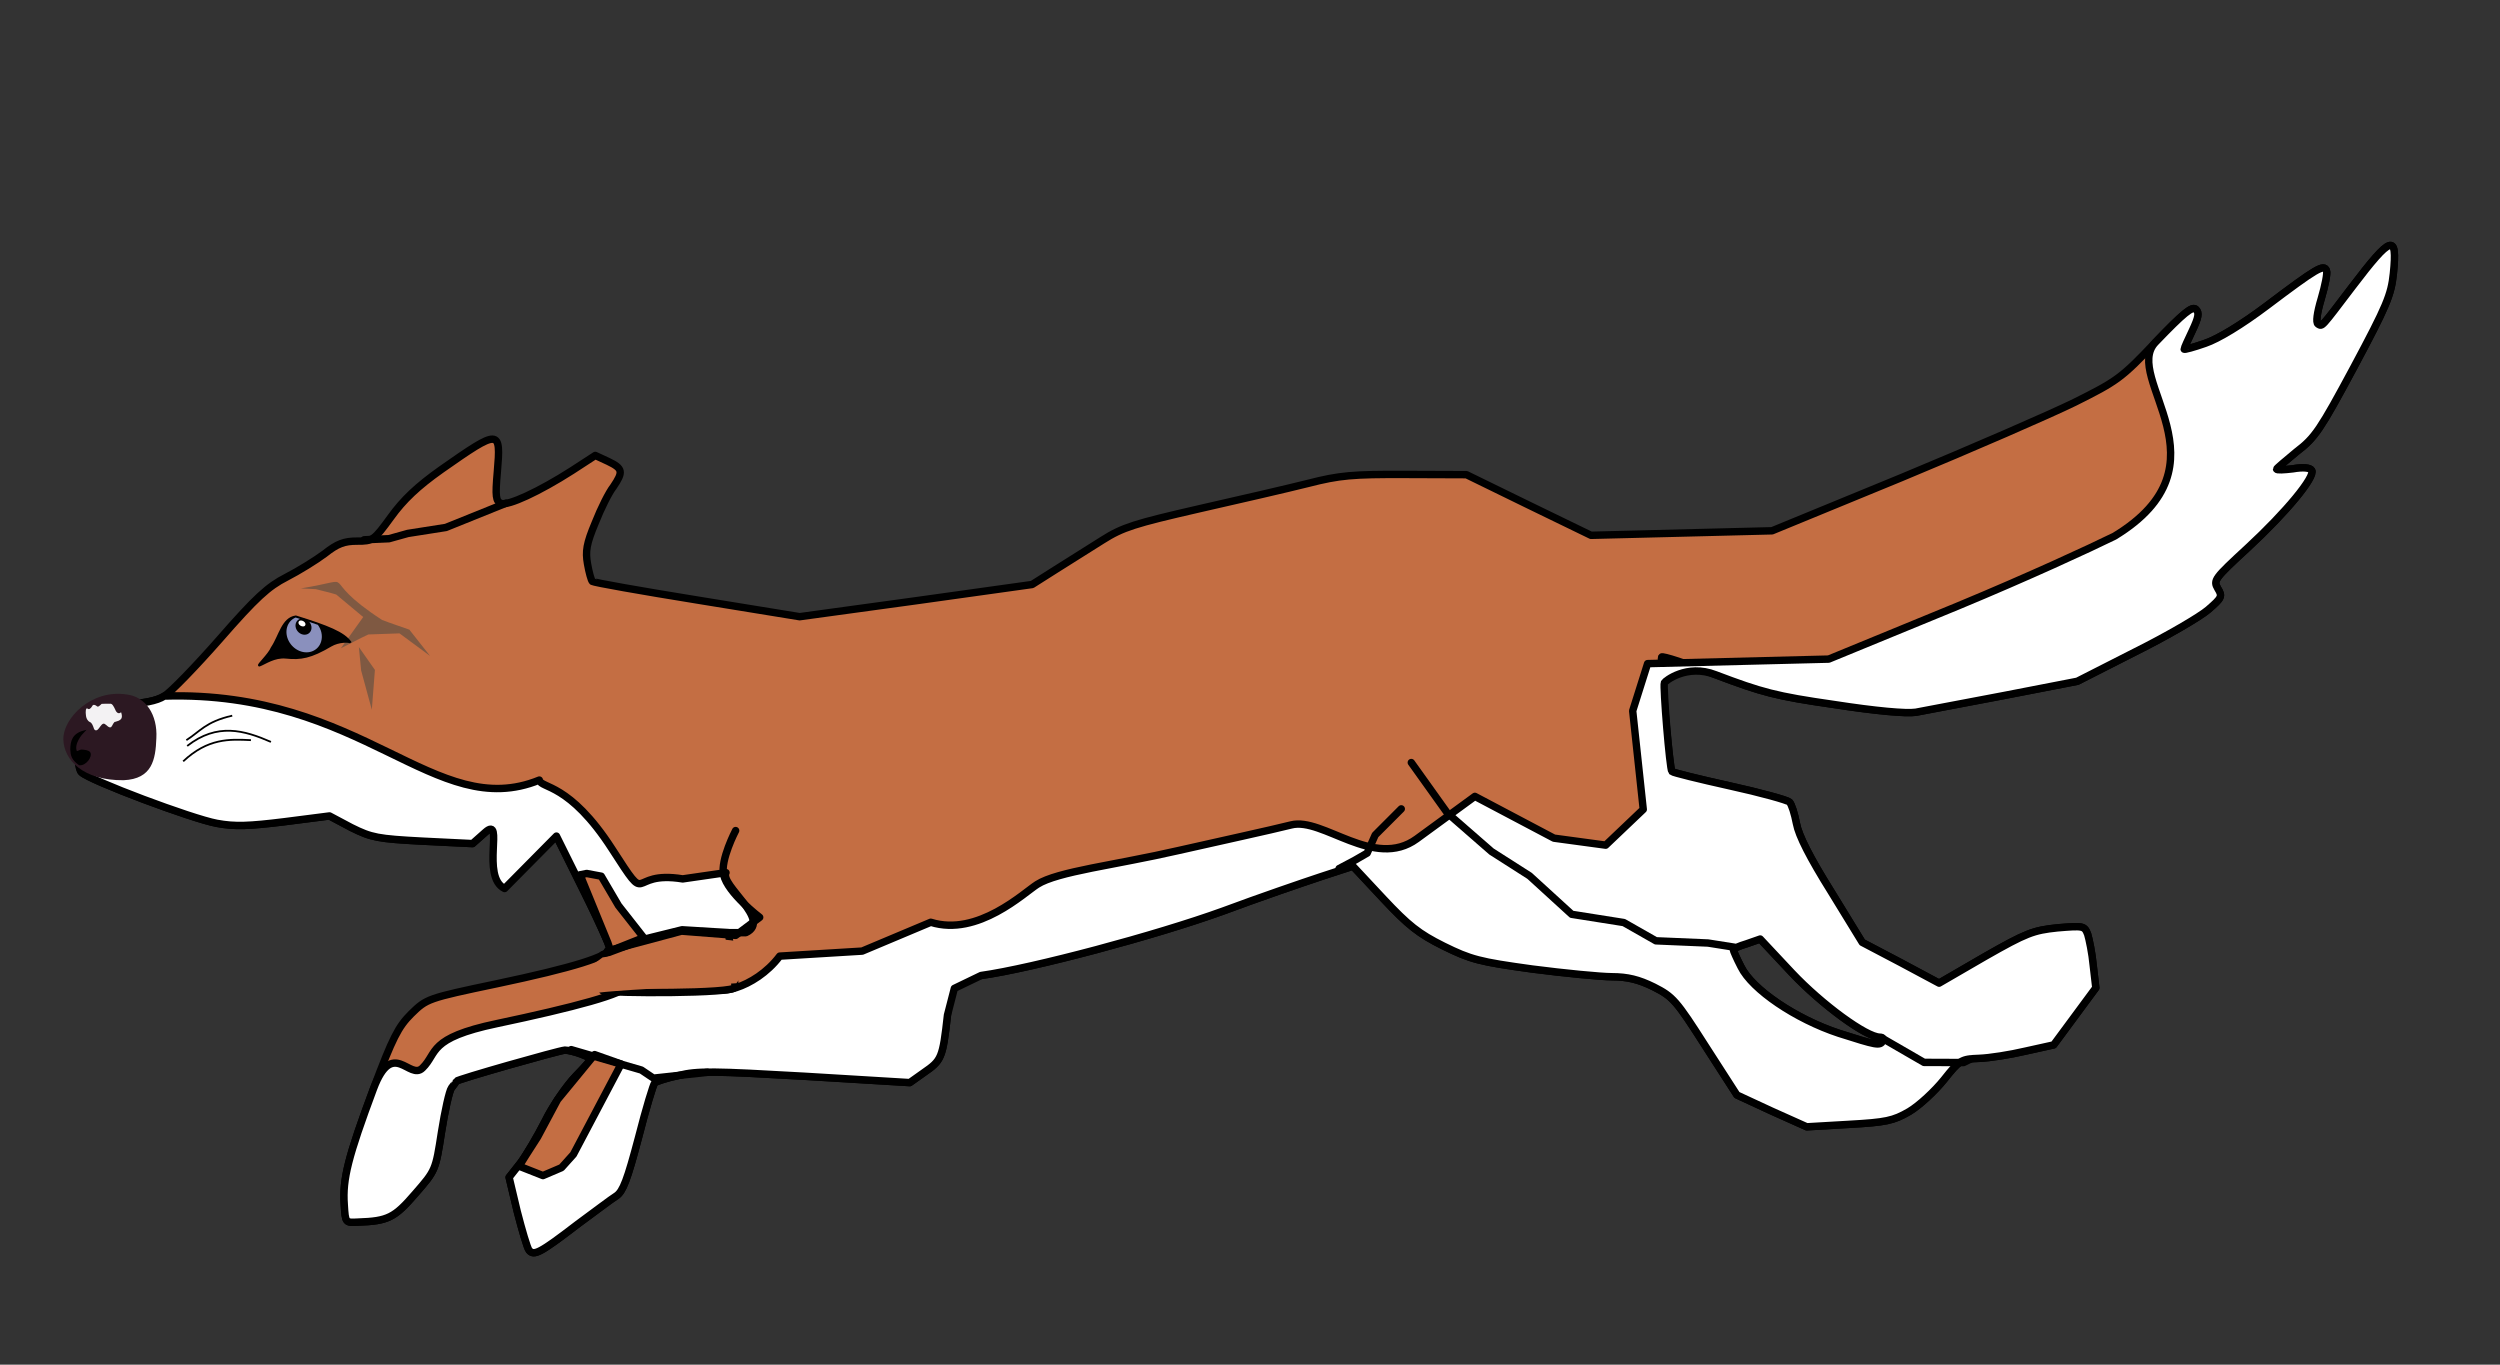
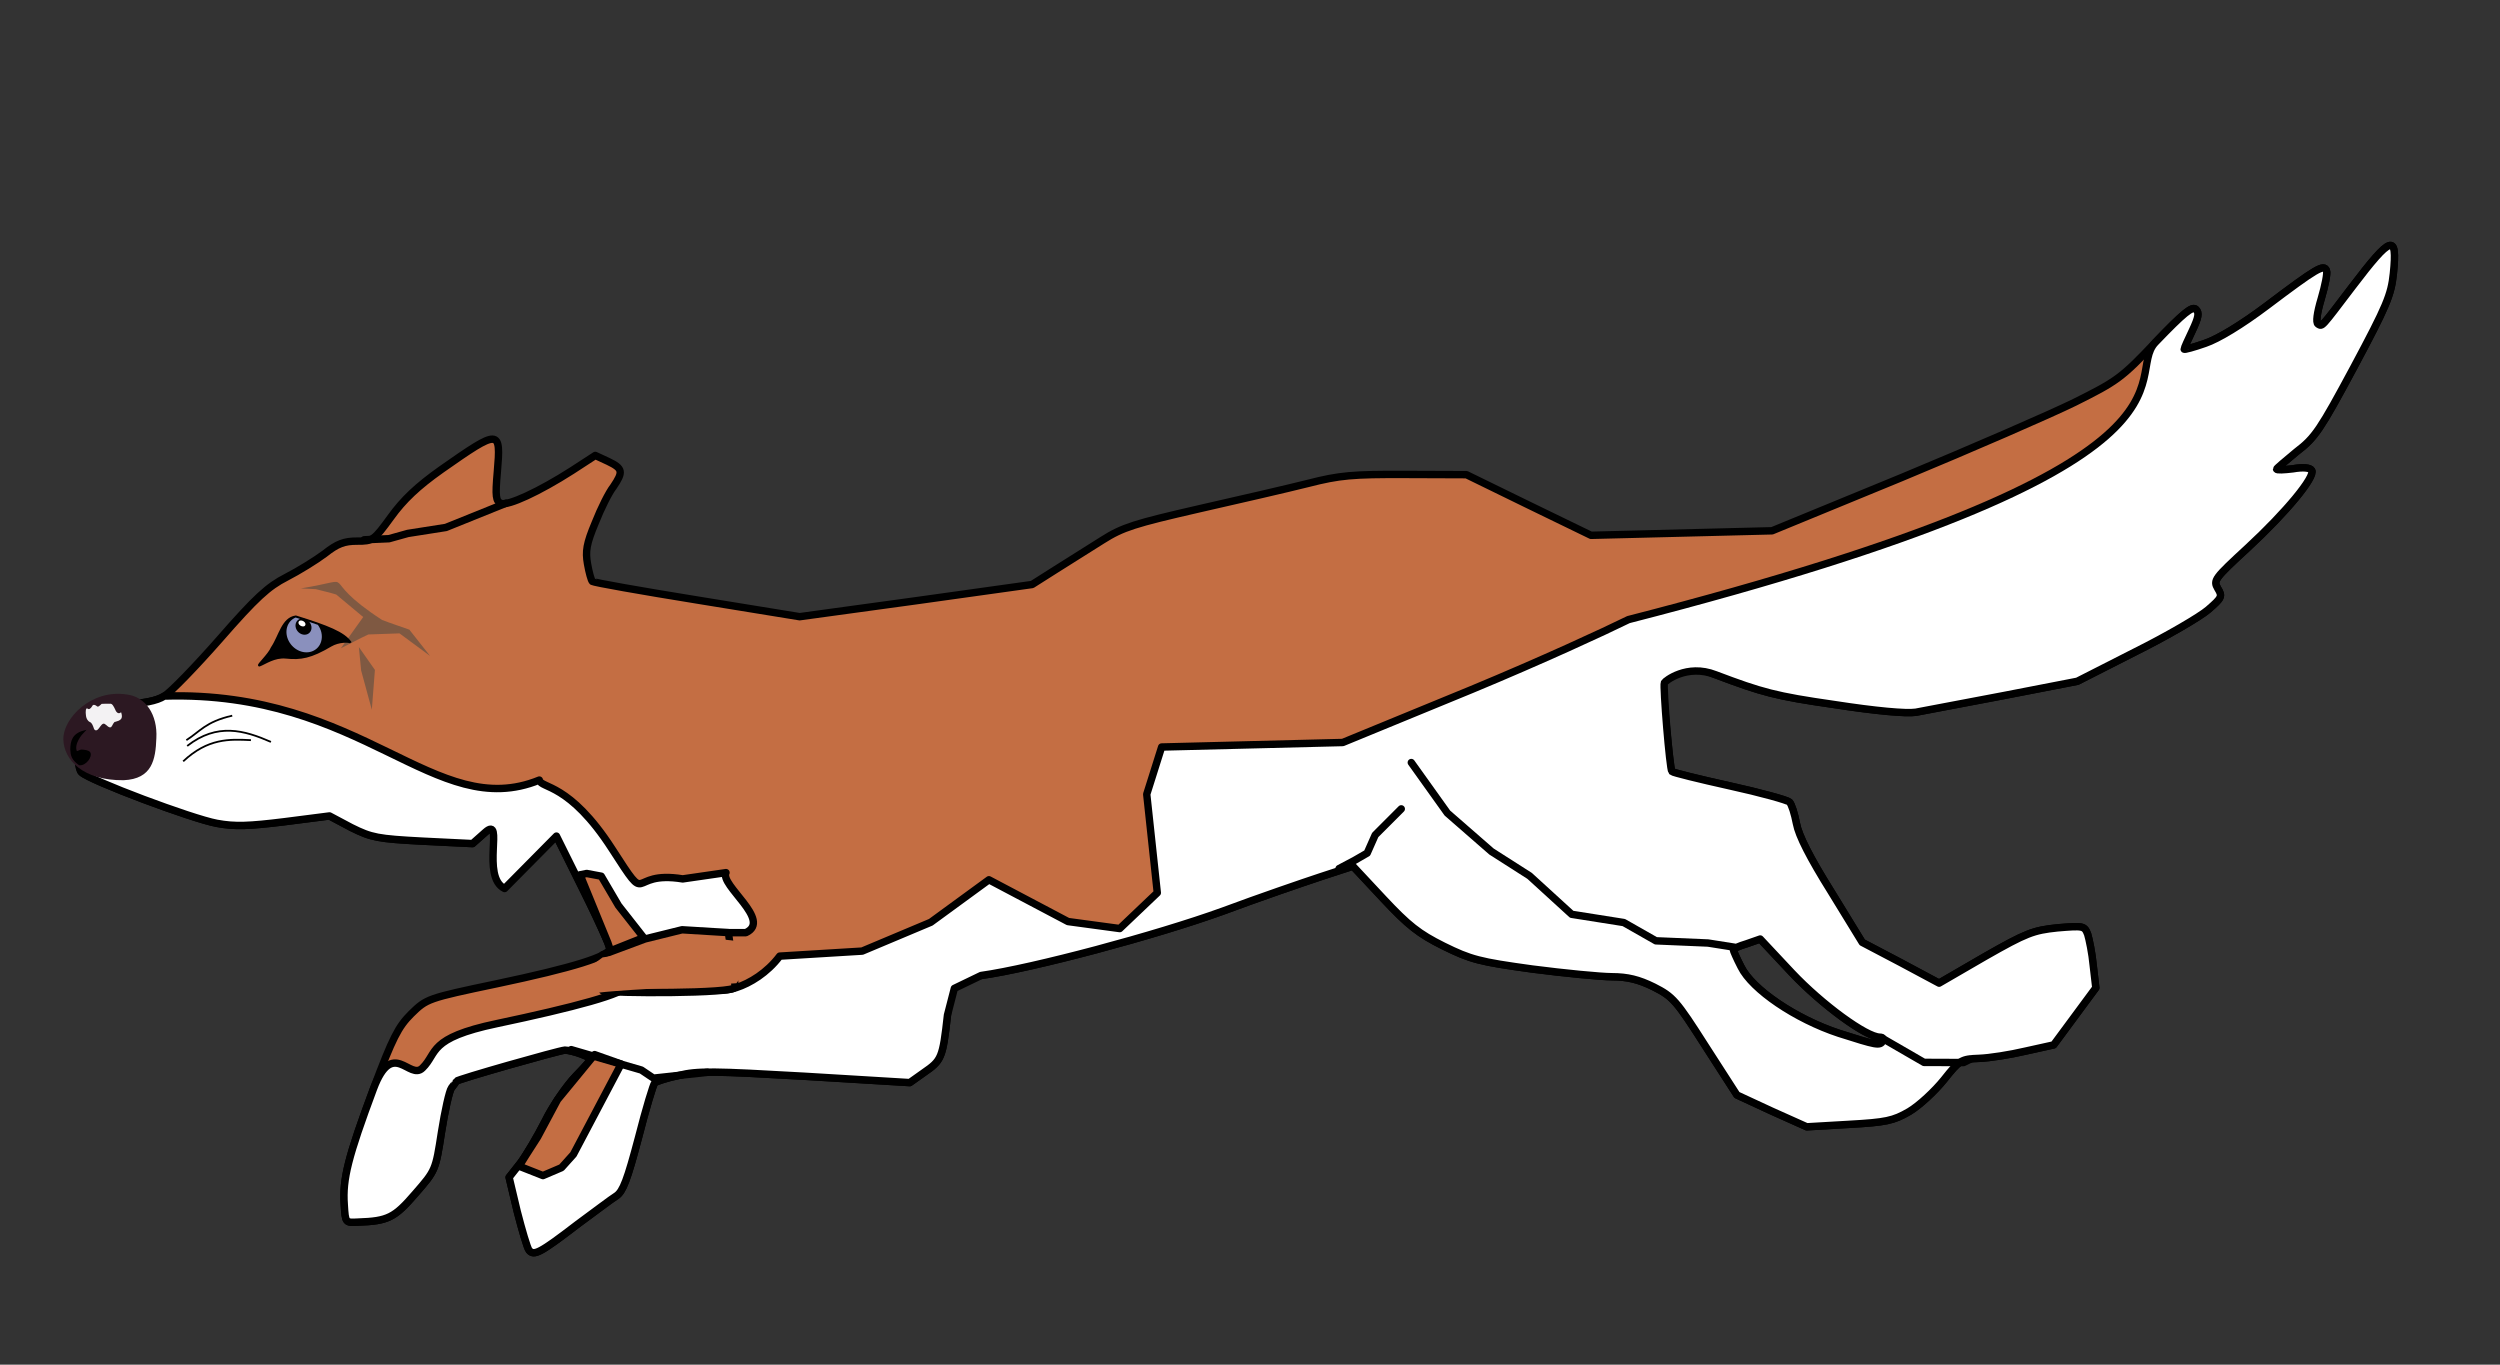
<svg xmlns="http://www.w3.org/2000/svg" id="svg11443" preserveAspectRatio="xMidYMid meet" viewBox="0 0 6760 3690" height="369px" width="676px" version="1.0">
  <rect x="0" y="0" width="6760" height="3690" fill="#333333" stroke="none" />
  <defs id="defs11450" />
  <g id="layer2" transform="matrix(10,0,0,10,-8029.356,-4313.622)">
    <g id="g4218">
      <g id="g12357">
        <g id="g12339" transform="matrix(0.966,0.394,-0.259,0.93,188.343,-310)">
          <g id="g12409">
            <g style="fill:#c46e43;fill-opacity:1;stroke:#000000;stroke-opacity:1;stroke-width:20;stroke-miterlimit:4;stroke-dasharray:none;stroke-linejoin:round;stroke-linecap:round" stroke="none" fill="#000000" id="layer1" transform="matrix(0.093,-0.039,0.026,0.097,763.31,474.109)">
              <path style="fill:#c46e43;fill-opacity:1;stroke:#000000;stroke-opacity:1;stroke-width:20;stroke-miterlimit:4;stroke-dasharray:none;stroke-linejoin:round;stroke-linecap:round" id="path11446" d="M1432 3357 c-5 -6 -19 -54 -32 -104 l-22 -92 30 -38 c16 -21 46 -72 67 -113 20 -41 58 -96 83 -122 l45 -47 -29 -12 c-16 -6 -36 -11 -45 -11 -16 1 -292 80 -294 85 0 1 -6 9 -13 18 -6 8 -18 62 -27 119 -16 103 -16 103 -71 166 -56 65 -74 74 -155 77 -34 2 -34 2 -37 -47 -5 -69 11 -130 79 -312 52 -138 67 -167 102 -202 42 -41 44 -42 232 -82 206 -44 305 -75 305 -96 0 -8 -32 -79 -72 -158 l-72 -144 -56 -27 c-65 -31 -84 -29 -136 17 l-35 31 -134 -6 c-123 -6 -139 -9 -194 -36 l-59 -31 -122 16 c-95 12 -134 14 -183 5 -67 -12 -343 -114 -366 -136 -18 -17 -6 -149 16 -166 8 -7 51 -14 96 -17 56 -3 92 -10 112 -23 17 -10 84 -79 150 -154 98 -112 131 -142 180 -167 33 -17 80 -46 104 -64 34 -27 53 -34 88 -34 42 0 45 -2 91 -65 34 -47 72 -83 137 -129 157 -110 161 -110 151 6 -6 67 -4 79 10 85 19 7 103 -32 192 -89 l63 -41 35 16 c40 19 41 28 14 68 -12 15 -34 59 -49 97 -24 57 -27 77 -21 111 4 23 10 44 13 47 3 3 130 25 283 49 l278 44 314 -44 315 -45 63 -40 c35 -22 92 -58 127 -80 55 -35 88 -45 260 -85 109 -25 242 -56 297 -70 85 -22 120 -25 263 -25 l165 0 168 81 169 81 245 -7 245 -7 349 -144 c192 -80 403 -172 470 -205 114 -57 127 -66 218 -162 77 -80 100 -99 110 -89 9 9 7 21 -10 57 -12 25 -22 47 -22 50 0 2 26 -5 57 -16 35 -12 98 -50 167 -102 134 -101 154 -113 161 -95 3 7 -4 41 -14 75 -12 40 -15 65 -9 69 12 7 7 12 93 -101 106 -139 122 -144 111 -36 -6 58 -18 87 -107 253 -91 169 -105 190 -155 228 -29 24 -54 45 -54 47 0 3 20 2 44 -1 28 -5 47 -3 51 4 10 17 -68 112 -173 209 -90 83 -94 88 -81 110 13 21 11 25 -26 57 -22 19 -111 71 -197 114 l-157 80 -198 39 c-109 21 -217 42 -239 46 -26 4 -108 -3 -221 -20 -158 -22 -195 -32 -321 -79 -78 -30 -144 -51 -146 -47 -4 9 22 302 28 308 3 3 73 20 156 38 84 18 157 38 162 43 6 6 14 32 19 58 6 32 36 91 94 183 l84 136 104 54 104 55 124 -72 c112 -64 131 -71 196 -78 70 -6 73 -6 82 17 4 13 12 51 15 84 l7 60 -57 77 -57 77 -76 17 c-42 10 -98 19 -126 20 -48 2 -52 4 -95 58 -25 31 -67 70 -94 86 -43 25 -63 29 -163 35 l-114 7 -95 -42 -94 -43 -85 -131 c-79 -123 -88 -133 -140 -159 -41 -20 -71 -27 -113 -27 -31 0 -128 -9 -216 -20 -143 -19 -166 -25 -240 -61 -67 -33 -95 -55 -163 -127 l-82 -87 -88 29 c-48 16 -167 57 -263 93 -181 66 -515 156 -655 176 l-80 12 -11 95 c-13 116 -16 122 -64 155 l-38 27 -284 -16 c-245 -13 -291 -14 -341 -1 -33 7 -62 17 -65 20 -4 4 -24 70 -44 148 -30 113 -42 145 -60 157 -13 8 -59 43 -104 76 -103 79 -119 87 -132 71z m3663 -577 c3 -5 0 -10 -8 -10 -37 0 -157 -87 -238 -172 l-86 -91 -37 13 c-20 6 -36 13 -36 16 0 2 9 23 21 46 30 61 148 140 265 178 102 32 111 34 119 20z" />
-               <path d="m 1432,3357 c -5,-6 -19,-54 -32,-104 l -22,-92 30,-38 c 16,-21 46,-72 67,-113 20,-41 58,-96 83,-122 l 45,-47 -29,-12 c -16,-6 -36,-11 -45,-11 -16,1 -292,80 -294,85 0,1 -6,9 -13,18 -6,8 -18,62 -27,119 -16,103 -16,103 -71,166 -56,65 -74,74 -155,77 -34,2 -34,2 -37,-47 -5,-69 11,-130 79,-312 52,-138 97.651,-21.408 132.651,-56.408 42,-41 13.349,-80.314 201.349,-120.314 206,-44 350.977,-82.663 350.977,-103.663 C 1695.977,2635.616 1618,2465 1578,2386 l -72,-144 -140.29,141.581 C 1300.71,2352.581 1366,2186 1314,2232 l -35,31 -134,-6 c -123,-6 -139,-9 -194,-36 l -59,-31 -122,16 c -95,12 -134,14 -183,5 -67,-12 -343,-114 -366,-136 -18,-17 -6,-149 16,-166 8,-7 51,-14 96,-17 56,-3 92,-10 112,-23 539.54,-18.356 731.723,338.188 1014.733,222.37 4,23 80.717,5.985 196.906,184.93 106.729,164.374 38.047,55.651 191.047,79.651 l 117.082,-17.302 c -17.817,33.37 125.991,128.042 53.596,161.412 l -183.95,0.494 99.573,138.424 c -8.747,34.578 107.444,14.739 176.2,-76.133 l 223.047,-14.349 185.604,-78.314 c 126.953,39.302 252.918,-80.988 287.918,-102.988 55,-35 210.604,-52.663 382.604,-92.663 109,-25 249.663,-56 304.663,-70 85,-22 224.158,120.657 339.627,36.302 l 157.337,-114.941 213.976,111.651 139.95,18.334 101.636,-96.607 -28.631,-265.188 40.334,-127.258 245,-7 245,-7 349,-144 c 192,-80 357.023,-156.674 424.023,-189.674 C 6042.173,1224.22 5741,993 5832,897 c 77,-80 100,-99 110,-89 9,9 7,21 -10,57 -12,25 -22,47 -22,50 0,2 26,-5 57,-16 35,-12 98,-50 167,-102 134,-101 154,-113 161,-95 3,7 -4,41 -14,75 -12,40 -15,65 -9,69 12,7 7,12 93,-101 106,-139 122,-144 111,-36 -6,58 -18,87 -107,253 -91,169 -105,190 -155,228 -29,24 -54,45 -54,47 0,3 20,2 44,-1 28,-5 47,-3 51,4 10,17 -68,112 -173,209 -90,83 -94,88 -81,110 13,21 11,25 -26,57 -22,19 -111,71 -197,114 l -157,80 -198,39 c -109,21 -217,42 -239,46 -26,4 -108,-3 -221,-20 -158,-22 -195,-32 -321,-79 -78,-30 -136.337,17.965 -138.337,21.965 -4,9 14.337,233.035 20.337,239.035 3,3 73,20 156,38 84,18 157,38 162,43 6,6 14,32 19,58 6,32 36,91 94,183 l 84,136 104,54 104,55 124,-72 c 112,-64 131,-71 196,-78 70,-6 73,-6 82,17 4,13 12,51 15,84 l 7,60 -57,77 -57,77 -76,17 c -42,10 -98,19 -126,20 -48,2 -52,4 -95,58 -25,31 -67,70 -94,86 -43,25 -63,29 -163,35 l -114,7 -95,-42 -94,-43 -85,-131 c -79,-123 -88,-133 -140,-159 -41,-20 -71,-27 -113,-27 -31,0 -128,-9 -216,-20 -143,-19 -166,-25 -240,-61 -67,-33 -95,-55 -163,-127 l -82,-87 -88,29 c -48,16 -167,57 -263,93 -181,66 -515,156 -655,176 l -72.337,34.988 L 2564,2720 c -13,116 -16,122 -64,155 l -38,27 -284,-16 c -245,-13 -291,-14 -341,-1 -33,7 -62,17 -65,20 -4,4 -24,70 -44,148 -30,113 -42,145 -60,157 -13,8 -59,43 -104,76 -103,79 -119,87 -132,71 z m 3663,-577 c 3,-5 0,-10 -8,-10 -37,0 -157,-87 -238,-172 l -86,-91 -37,13 c -20,6 -36,13 -36,16 0,2 9,23 21,46 30,61 148,140 265,178 102,32 111,34 119,20 z" id="path12380" style="fill:#ffffff;fill-opacity:1;stroke:#000000;stroke-width:20;stroke-linecap:round;stroke-linejoin:round;stroke-miterlimit:4;stroke-dasharray:none;stroke-opacity:1" />
+               <path d="m 1432,3357 c -5,-6 -19,-54 -32,-104 l -22,-92 30,-38 c 16,-21 46,-72 67,-113 20,-41 58,-96 83,-122 l 45,-47 -29,-12 c -16,-6 -36,-11 -45,-11 -16,1 -292,80 -294,85 0,1 -6,9 -13,18 -6,8 -18,62 -27,119 -16,103 -16,103 -71,166 -56,65 -74,74 -155,77 -34,2 -34,2 -37,-47 -5,-69 11,-130 79,-312 52,-138 97.651,-21.408 132.651,-56.408 42,-41 13.349,-80.314 201.349,-120.314 206,-44 350.977,-82.663 350.977,-103.663 C 1695.977,2635.616 1618,2465 1578,2386 l -72,-144 -140.29,141.581 C 1300.71,2352.581 1366,2186 1314,2232 l -35,31 -134,-6 c -123,-6 -139,-9 -194,-36 l -59,-31 -122,16 c -95,12 -134,14 -183,5 -67,-12 -343,-114 -366,-136 -18,-17 -6,-149 16,-166 8,-7 51,-14 96,-17 56,-3 92,-10 112,-23 539.54,-18.356 731.723,338.188 1014.733,222.37 4,23 80.717,5.985 196.906,184.93 106.729,164.374 38.047,55.651 191.047,79.651 l 117.082,-17.302 c -17.817,33.37 125.991,128.042 53.596,161.412 l -183.95,0.494 99.573,138.424 c -8.747,34.578 107.444,14.739 176.2,-76.133 l 223.047,-14.349 185.604,-78.314 l 157.337,-114.941 213.976,111.651 139.95,18.334 101.636,-96.607 -28.631,-265.188 40.334,-127.258 245,-7 245,-7 349,-144 c 192,-80 357.023,-156.674 424.023,-189.674 C 6042.173,1224.22 5741,993 5832,897 c 77,-80 100,-99 110,-89 9,9 7,21 -10,57 -12,25 -22,47 -22,50 0,2 26,-5 57,-16 35,-12 98,-50 167,-102 134,-101 154,-113 161,-95 3,7 -4,41 -14,75 -12,40 -15,65 -9,69 12,7 7,12 93,-101 106,-139 122,-144 111,-36 -6,58 -18,87 -107,253 -91,169 -105,190 -155,228 -29,24 -54,45 -54,47 0,3 20,2 44,-1 28,-5 47,-3 51,4 10,17 -68,112 -173,209 -90,83 -94,88 -81,110 13,21 11,25 -26,57 -22,19 -111,71 -197,114 l -157,80 -198,39 c -109,21 -217,42 -239,46 -26,4 -108,-3 -221,-20 -158,-22 -195,-32 -321,-79 -78,-30 -136.337,17.965 -138.337,21.965 -4,9 14.337,233.035 20.337,239.035 3,3 73,20 156,38 84,18 157,38 162,43 6,6 14,32 19,58 6,32 36,91 94,183 l 84,136 104,54 104,55 124,-72 c 112,-64 131,-71 196,-78 70,-6 73,-6 82,17 4,13 12,51 15,84 l 7,60 -57,77 -57,77 -76,17 c -42,10 -98,19 -126,20 -48,2 -52,4 -95,58 -25,31 -67,70 -94,86 -43,25 -63,29 -163,35 l -114,7 -95,-42 -94,-43 -85,-131 c -79,-123 -88,-133 -140,-159 -41,-20 -71,-27 -113,-27 -31,0 -128,-9 -216,-20 -143,-19 -166,-25 -240,-61 -67,-33 -95,-55 -163,-127 l -82,-87 -88,29 c -48,16 -167,57 -263,93 -181,66 -515,156 -655,176 l -72.337,34.988 L 2564,2720 c -13,116 -16,122 -64,155 l -38,27 -284,-16 c -245,-13 -291,-14 -341,-1 -33,7 -62,17 -65,20 -4,4 -24,70 -44,148 -30,113 -42,145 -60,157 -13,8 -59,43 -104,76 -103,79 -119,87 -132,71 z m 3663,-577 c 3,-5 0,-10 -8,-10 -37,0 -157,-87 -238,-172 l -86,-91 -37,13 c -20,6 -36,13 -36,16 0,2 9,23 21,46 30,61 148,140 265,178 102,32 111,34 119,20 z" id="path12380" style="fill:#ffffff;fill-opacity:1;stroke:#000000;stroke-width:20;stroke-linecap:round;stroke-linejoin:round;stroke-miterlimit:4;stroke-dasharray:none;stroke-opacity:1" />
              <path style="fill:#c46e43;fill-opacity:1;fill-rule:evenodd;stroke:#000000;stroke-width:20;stroke-linecap:round;stroke-linejoin:round;stroke-miterlimit:4;stroke-dasharray:none;stroke-opacity:1" d="m 1630.824,2657.742 c 17.921,7.168 358.423,7.168 358.423,-10.753 0,-17.921 -17.921,-146.953 -17.921,-146.953 l -125.448,-7.168 -100.358,25.09 -114.695,43.011 z" id="path12382" />
              <path style="fill:#c46e43;fill-opacity:1;fill-rule:evenodd;stroke:none;stroke-width:10px;stroke-linecap:butt;stroke-linejoin:miter;stroke-opacity:1" d="m 1587.814,2668.495 c 17.921,-7.168 139.785,-14.337 139.785,-14.337 l 265.233,-17.921 78.853,-103.943 -118.28,-14.337 -172.043,25.09 -150.538,25.09 c 0,0 -78.853,60.932 -111.111,60.932 -32.258,0 68.1,39.426 68.1,39.426 z" id="path12384" />
              <path style="fill:#c46e43;fill-rule:evenodd;stroke:#000000;stroke-width:20;stroke-linecap:round;stroke-linejoin:round;stroke-opacity:1;stroke-miterlimit:4;stroke-dasharray:none;fill-opacity:1" d="m 1405.018,3130.86 64.516,25.09 50.179,-21.505 32.258,-35.842 64.516,-121.864 64.516,-121.864 -71.685,-25.09 -100.358,121.864 -53.764,100.359 -32.258,50.179 z" id="path12386" />
              <path style="fill:#c46e43;fill-rule:evenodd;stroke:#000000;stroke-width:20;stroke-linecap:round;stroke-linejoin:round;stroke-opacity:1;stroke-miterlimit:4;stroke-dasharray:none;fill-opacity:1" d="m 1741.936,2514.373 -68.1,-86.022 -46.595,-78.853 -39.426,-7.168 -17.921,3.584 75.269,182.796 7.168,21.505 z" id="path12388" />
            </g>
            <path id="path11994" d="m 1546.014,2816.638 189.861,54.246 32.548,21.698 146.464,-16.274" style="fill:none;fill-rule:evenodd;stroke:#000000;stroke-width:20;stroke-linecap:round;stroke-linejoin:round;stroke-opacity:1;stroke-miterlimit:4;stroke-dasharray:none" transform="matrix(0.093,-0.039,0.026,0.097,763.31,474.109)" />
-             <path id="path11996" d="m 1643.657,2550.832 200.711,-54.246 146.465,10.849 65.095,-48.822 c 0,0 -86.671,-65.123 -97.643,-113.917 -9.046,-40.229 32.548,-119.341 32.548,-119.341" style="fill:none;fill-rule:evenodd;stroke:#000000;stroke-width:20;stroke-linecap:round;stroke-linejoin:round;stroke-miterlimit:4;stroke-dasharray:none;stroke-opacity:1" transform="matrix(0.093,-0.039,0.026,0.097,763.31,474.109)" />
            <path id="path11998" d="m 3818.926,2035.494 97.643,135.615 119.341,103.068 103.068,65.095 113.917,103.068 141.04,21.698 86.794,48.822 141.04,5.425 70.52,10.849" style="fill:none;fill-rule:evenodd;stroke:#000000;stroke-width:20;stroke-linecap:round;stroke-linejoin:round;stroke-opacity:1;stroke-miterlimit:4;stroke-dasharray:none" transform="matrix(0.093,-0.039,0.026,0.097,763.31,474.109)" />
            <path id="path12000" d="m 3791.803,2160.26 -70.52,70.52 -21.698,48.822 -34.958,20.191 -40.987,21.698" style="fill:none;fill-rule:evenodd;stroke:#000000;stroke-width:20;stroke-linecap:round;stroke-linejoin:round;stroke-miterlimit:4;stroke-dasharray:none;stroke-opacity:1" transform="matrix(0.093,-0.039,0.026,0.097,763.31,474.109)" />
            <path id="path12002" d="m 5090.831,2771.509 115.326,65.901 107.089,0 16.475,-8.238" style="fill:none;fill-rule:evenodd;stroke:#000000;stroke-width:20;stroke-linecap:round;stroke-linejoin:round;stroke-miterlimit:4;stroke-dasharray:none;stroke-opacity:1" transform="matrix(0.093,-0.039,0.026,0.097,763.31,474.109)" />
            <path id="path12004" d="m 1369.505,1346.43 -162.699,65.876 -102.97,16.475 -51.019,14.364 -66.983,3.14" style="fill:none;fill-rule:evenodd;stroke:#000000;stroke-width:20;stroke-linecap:round;stroke-linejoin:round;stroke-miterlimit:4;stroke-dasharray:none;stroke-opacity:1" transform="matrix(0.093,-0.039,0.026,0.097,763.31,474.109)" />
            <path transform="matrix(0.93,-0.394,0.259,0.966,-94.883,373.595)" id="path4077" d="m 852.184,636.897 c 6.695,-6.282 12.503,-6.01 18.31,-5.726" style="fill:none;stroke:#000000;stroke-width:0.493px" />
            <path transform="matrix(0.93,-0.394,0.259,0.966,-94.883,373.595)" id="path4079" d="m 853.265,632.74 c 8.109,-6.343 15.42,-4.242 22.632,-1.091" style="fill:none;stroke:#000000;stroke-width:0.493px" />
            <path transform="matrix(0.93,-0.394,0.259,0.966,-94.883,373.595)" id="path4081" d="m 853.04,631.169 c 3.653,-2.292 5.187,-4.976 12.396,-6.612" style="fill:none;stroke:#000000;stroke-width:0.493px" />
            <path transform="matrix(0.93,-0.394,0.259,0.966,-94.883,373.595)" id="path4106" d="m 836.093,641.999 c 7.693,-0.349 8.629,-5.535 8.837,-11.365 0.352,-6.279 -2.845,-11.261 -8.117,-11.822 -9.459,-1.427 -17.09,6.447 -17.023,12.075 0.067,5.602 5.341,11.237 16.302,11.111 z" style="fill:#2c1822" />
            <path transform="matrix(0.93,-0.394,0.259,0.966,-94.883,373.595)" id="path4130" d="m 821.89,633.638 c 0.08,1.633 0.278,2.669 2.245,4.104 1.642,0.147 3.322,-2.146 2.724,-3.187 -0.404,-0.485 -1.334,-0.549 -2.065,-0.611 -0.529,-0.045 -1.244,0.65 -1.549,0.306 -0.871,-2.102 1.357,-4.733 2.065,-5.45 -2.948,0.794 -3.374,2.713 -3.42,4.838 z" style="fill:#000000;stroke:#000000;stroke-width:0.454px" />
            <path transform="matrix(0.93,-0.394,0.259,0.966,-94.883,373.595)" id="path4138" d="m 835.388,623.612 c -0.52,0.555 -1.215,0.265 -1.572,-0.688 -0.371,-0.795 -0.82,-1.737 -1.415,-1.586 -0.752,-0.002 -1.505,-0.037 -2.256,0.024 -0.449,0.359 -0.921,1.097 -1.414,0.54 -0.387,-0.259 -0.891,-0.524 -1.208,0.167 -0.331,0.58 -0.824,0.931 -1.243,0.536 -0.488,-0.221 -0.491,1.044 -0.401,1.689 0.064,1.101 0.584,1.765 1.08,1.989 0.554,0.148 0.857,1.048 1.139,1.881 0.393,0.647 0.935,0.322 1.311,-0.206 0.458,-0.589 0.95,-1.492 1.537,-1.188 0.582,0.306 1.133,1.224 1.764,0.873 0.41,-0.424 0.649,-1.475 1.168,-1.439 0.557,-0.23 1.183,-0.203 1.646,-0.967 0.198,-0.506 0.031,-1.183 -0.134,-1.624 z" style="opacity:0.942;fill:#ffffff;fill-opacity:1" />
            <path id="path4165" d="m 883.865,594.004 c 1.841,-0.242 3.694,-0.614 5.527,-0.777 l 8.36,3.004 -3.421,10.529 c 1.983,-2.163 3.904,-4.412 5.926,-6.522 l 7.76,-3.603 9.258,2.632 -7.044,-4.657 c -2.511,0.111 -5.038,0.325 -7.54,0.372 -20.609,-4.376 -7.425,-9.069 -22.649,0.438 z" style="fill:#7f5942;fill-opacity:1" />
            <path style="fill:#000000;stroke:#000000;stroke-width:0.565px" d="m 896.392,604.238 c -2.334,-1.843 -6.914,-1.771 -15.585,-0.977 -3.263,1.927 -2.676,6.831 -3.846,10.743 -0.245,2.136 -2.477,6.191 -1.952,5.947 1.265,-1.132 3.117,-3.977 6.156,-4.911 3.79,-1.165 6.207,-2.668 10.421,-7.908 1.607,-1.998 4.268,-3.106 4.805,-2.894 z" id="path3945" />
            <path style="fill:#8a90bd;fill-opacity:1" d="m 886.902,603.092 c -1.77,0.086 -3.772,0.248 -6.093,0.461 -0.021,0.021 -0.049,0.032 -0.07,0.053 -0.865,0.875 -1.409,2.085 -1.409,3.42 0,2.67 2.15,4.837 4.79,4.837 2.64,0 4.772,-2.167 4.772,-4.837 0,-1.623 -0.777,-3.057 -1.99,-3.933 z" id="path3953" />
            <ellipse style="fill:#000000" id="path3955" cx="883.414" cy="605.089" rx="2.164" ry="2.177" />
            <ellipse style="fill:#ffffff" id="path3957" cx="882.81" cy="604.431" rx="0.956" ry="0.759" />
            <path id="path4167" d="m 900.974,610.406 c 1.811,3.037 3.623,6.074 5.434,9.112 -0.671,-3.577 -1.342,-7.155 -2.013,-10.732 -1.878,-1.417 -3.757,-2.835 -5.635,-4.252 0.738,1.958 1.476,3.915 2.214,5.873 z" style="fill:#7f5942;fill-opacity:1" />
          </g>
        </g>
      </g>
    </g>
  </g>
</svg>